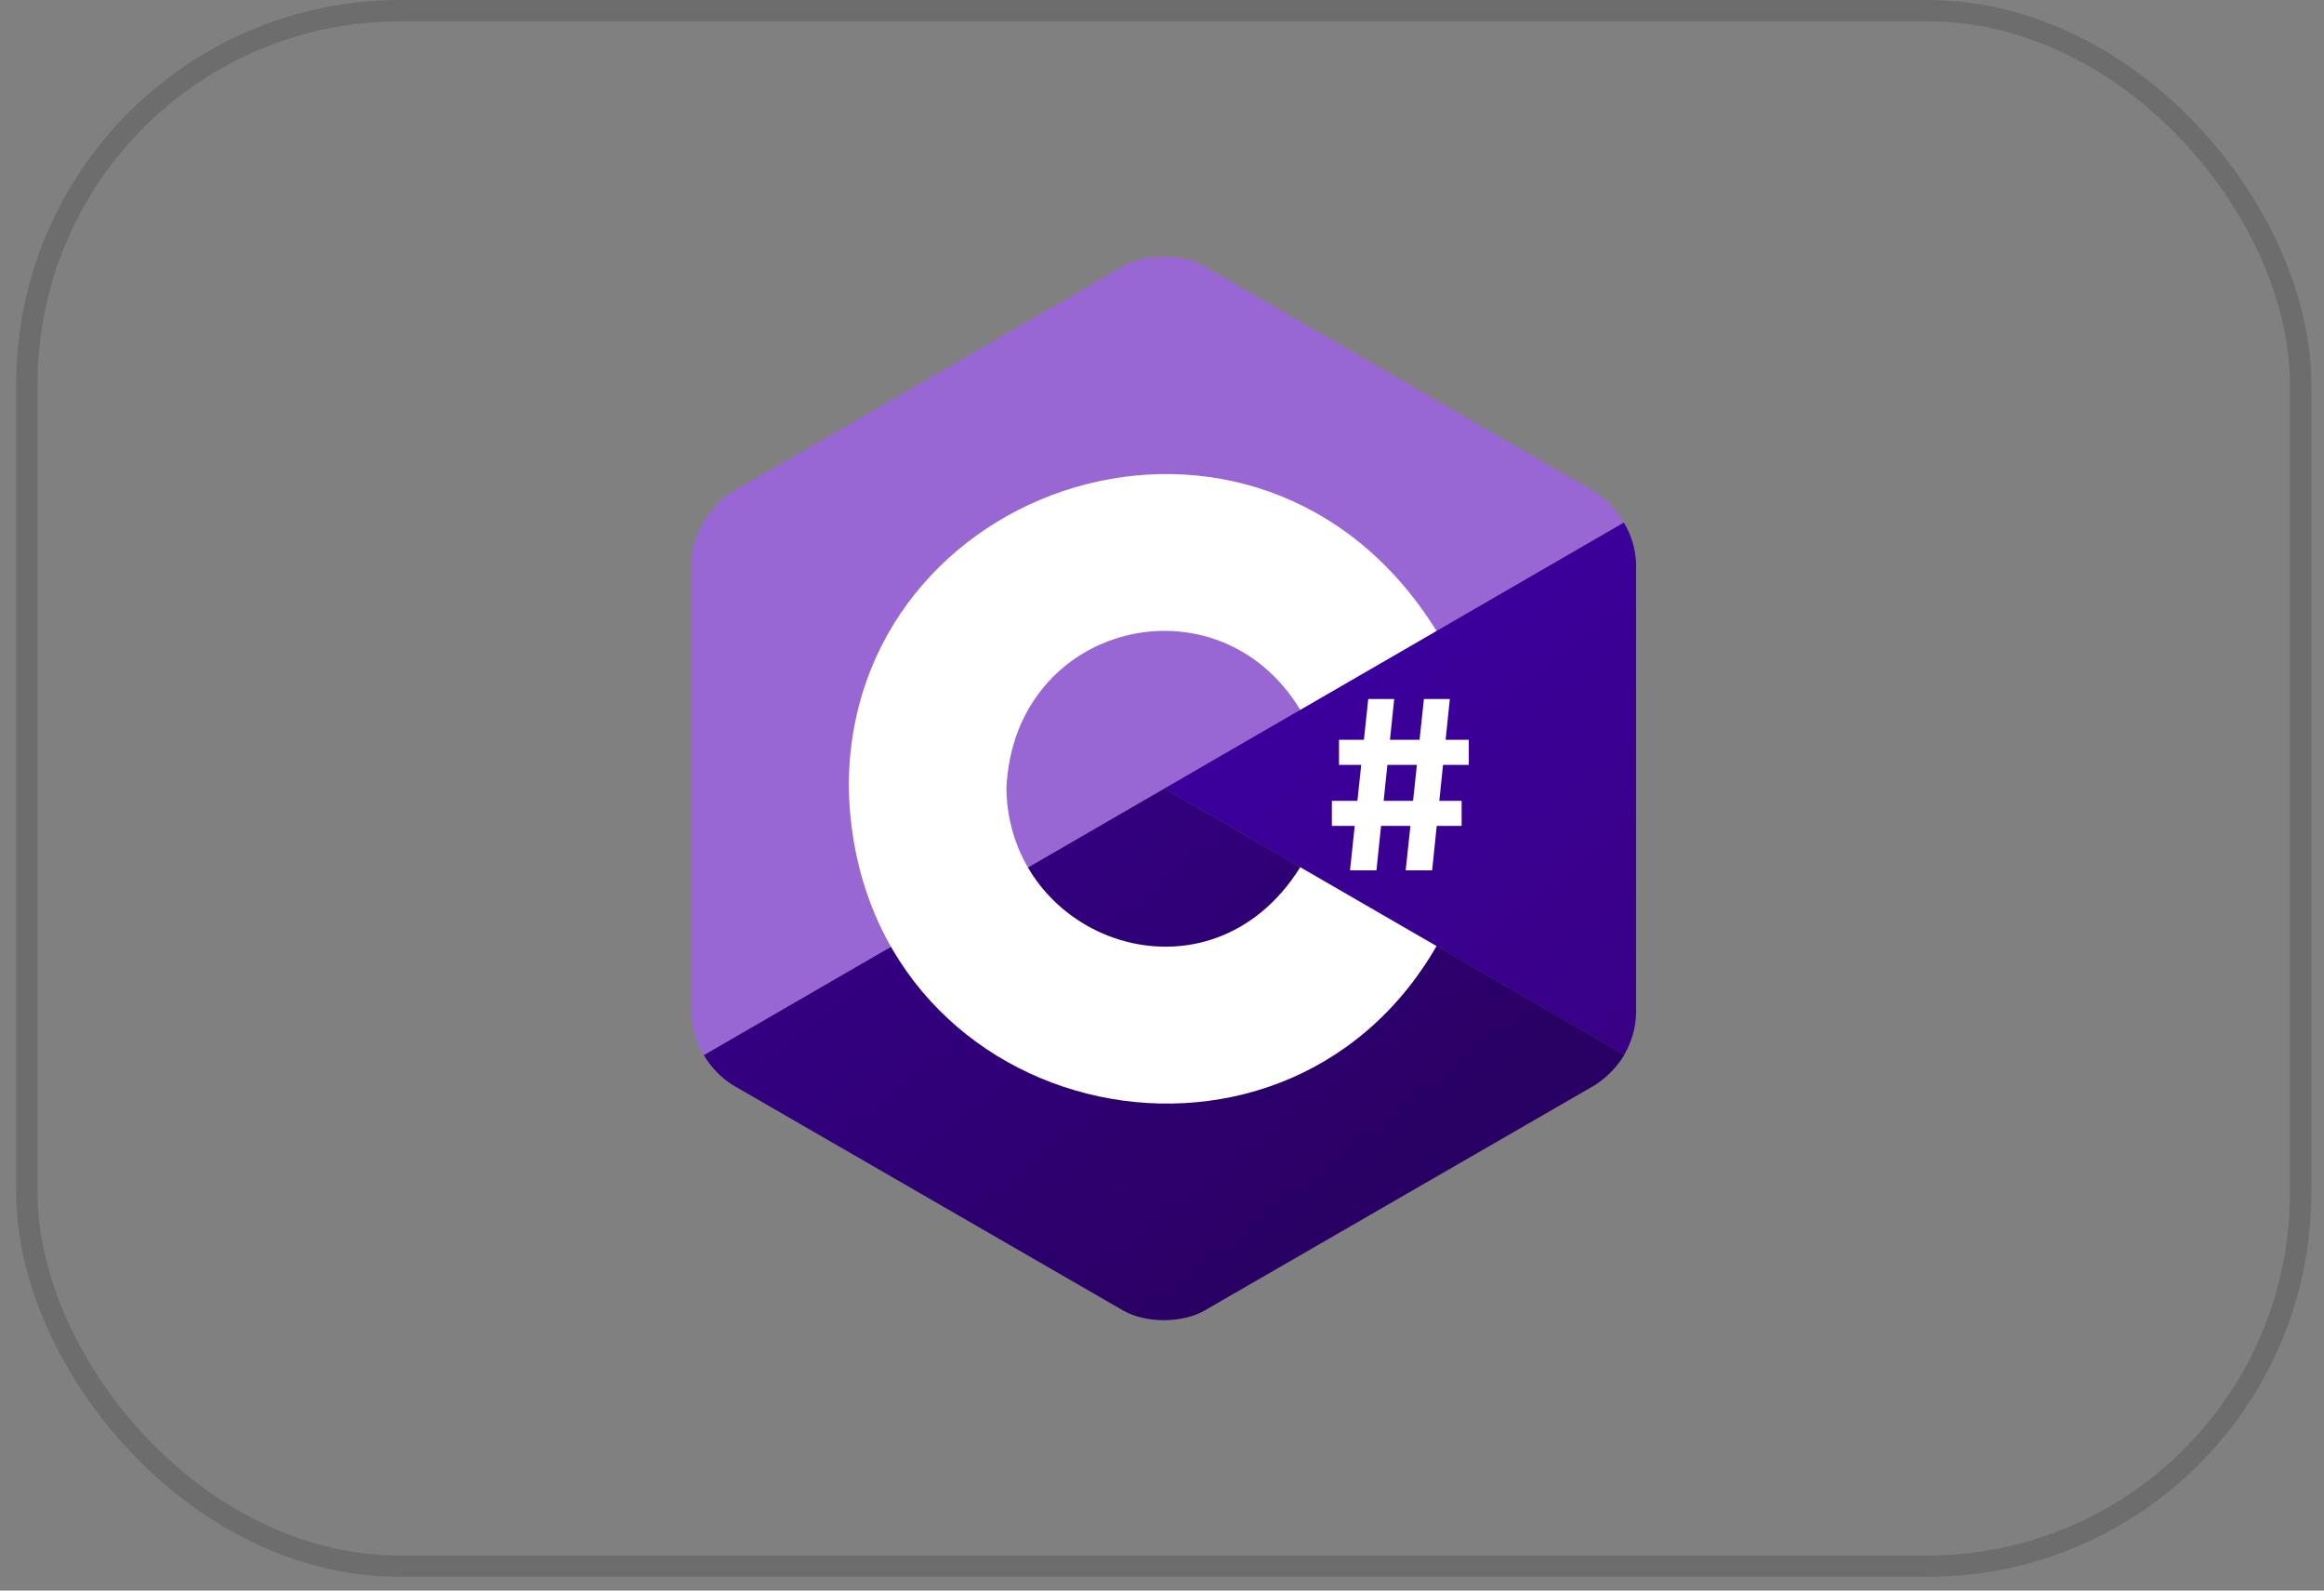
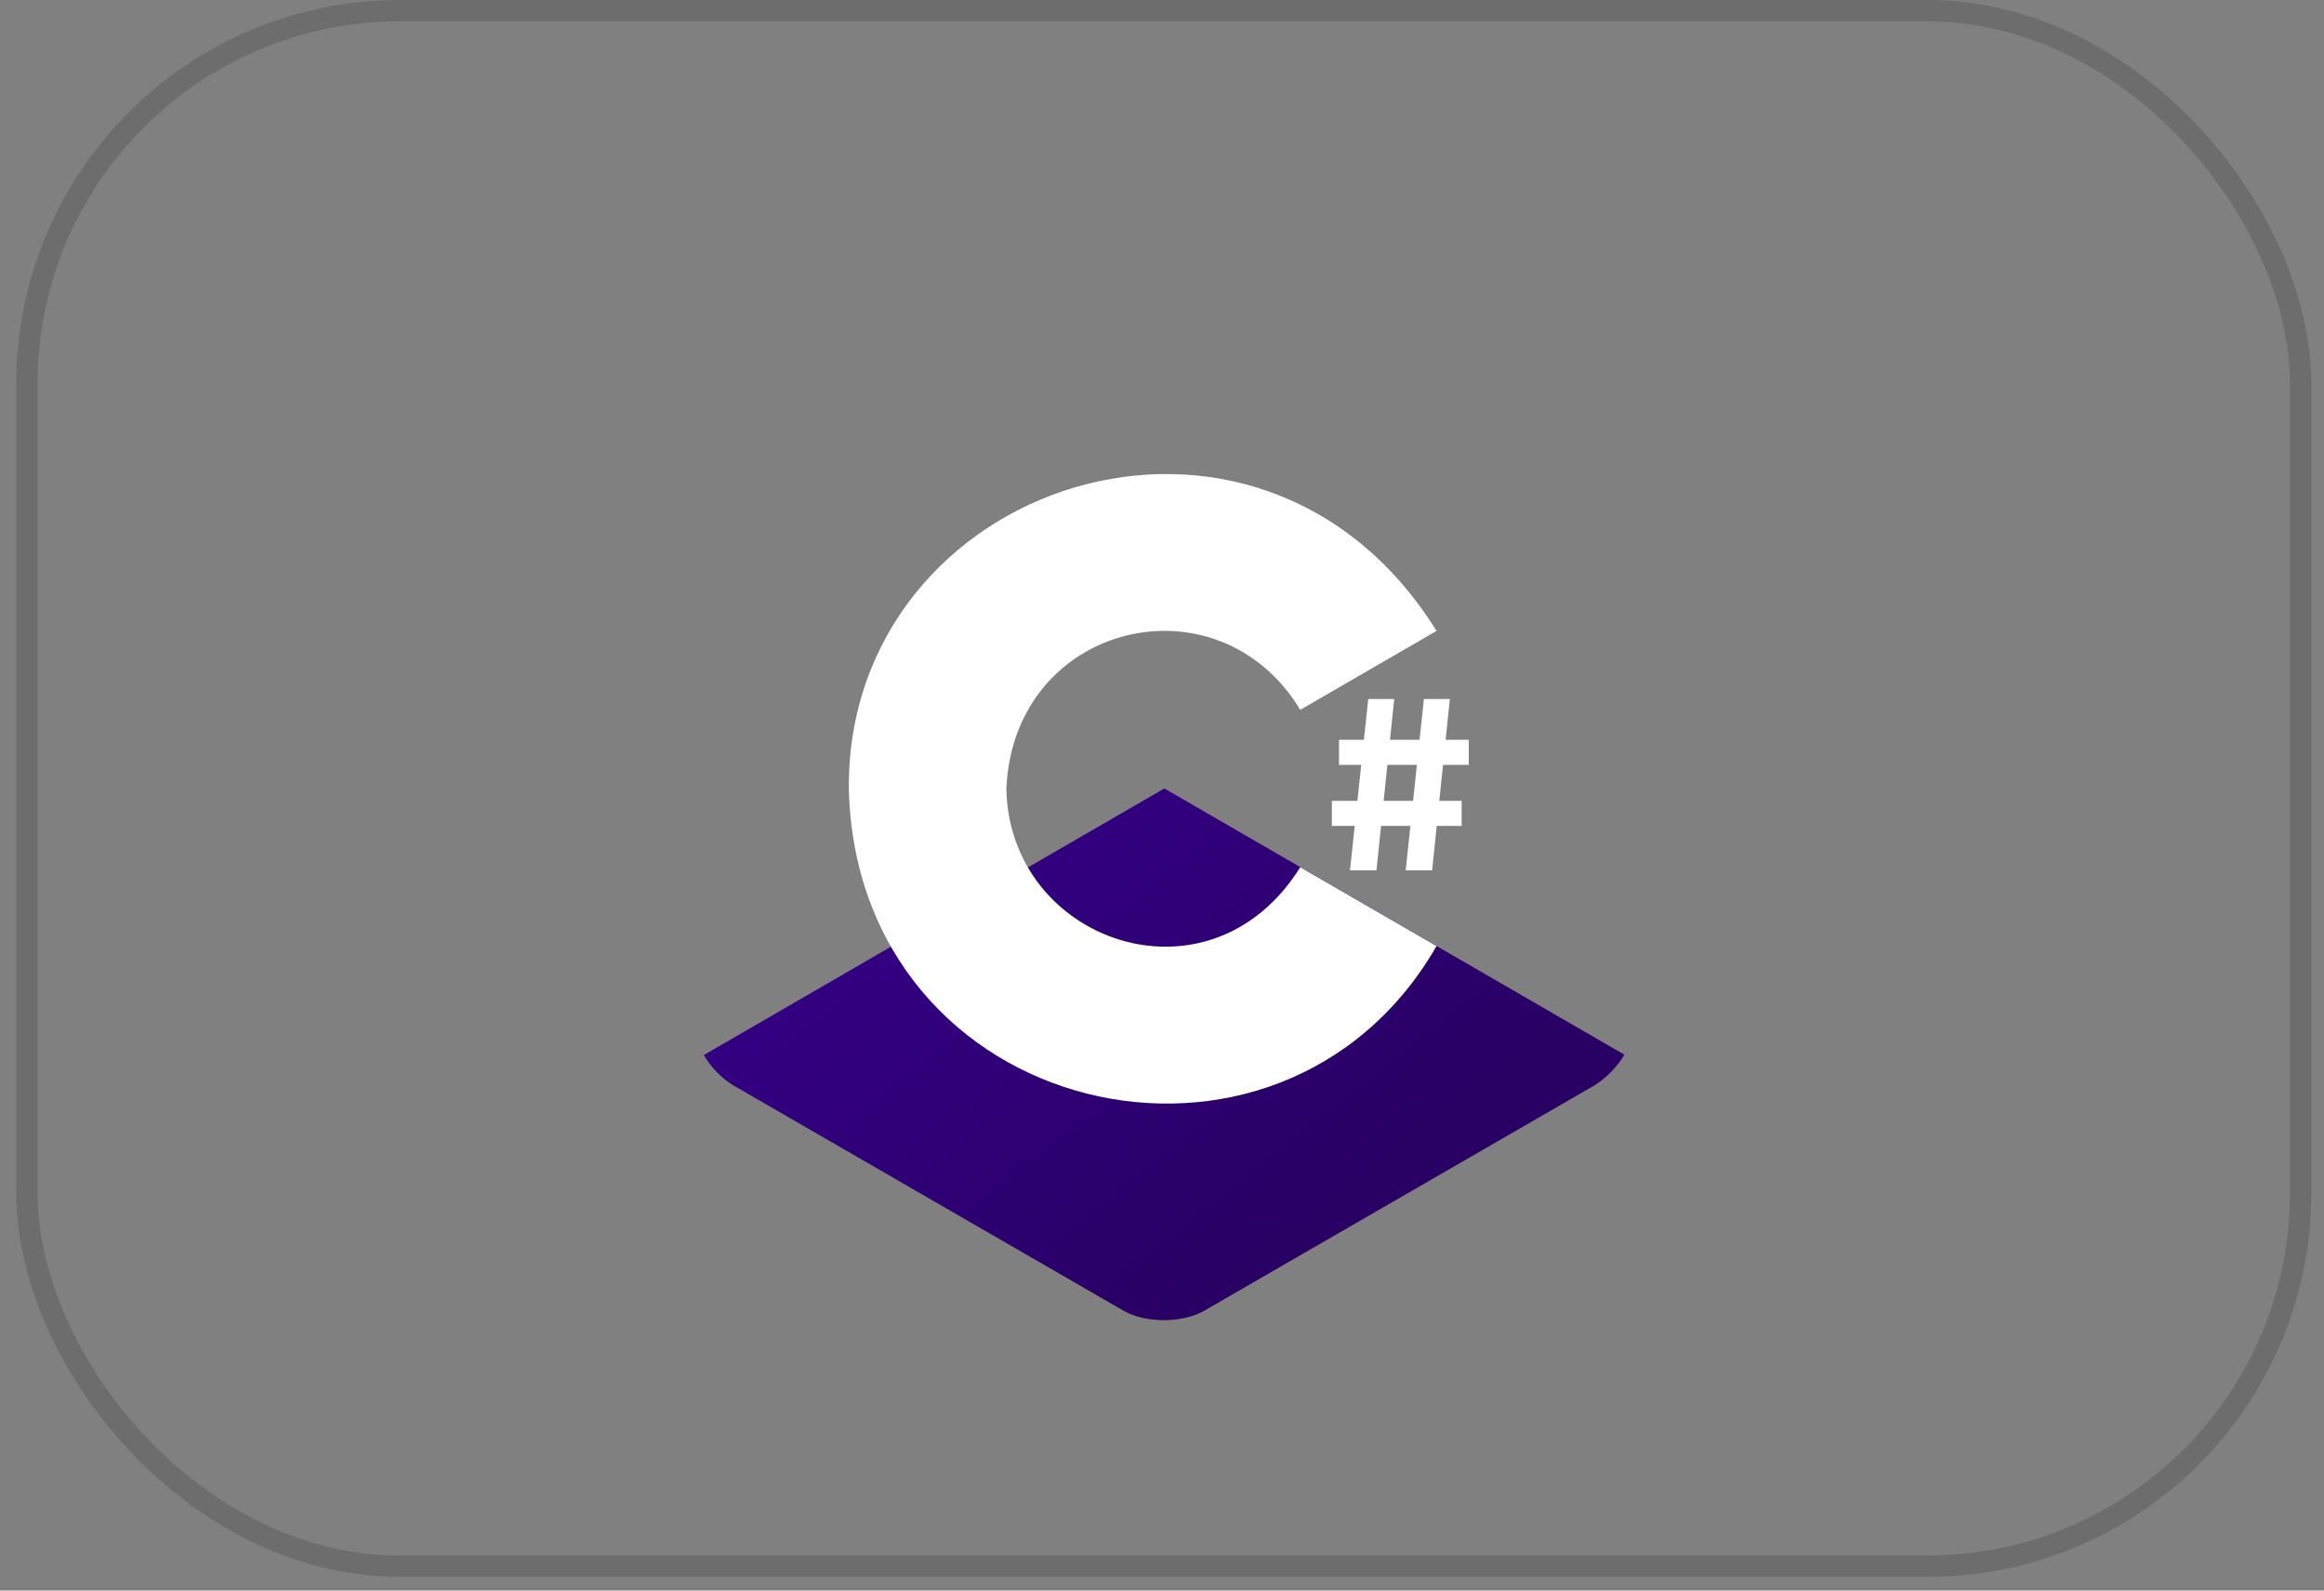
<svg xmlns="http://www.w3.org/2000/svg" width="76" height="52" viewBox="0 0 76 52" fill="none">
  <rect x="0" y="0" width="76" height="52" fill="#808080" stroke="none" />
  <rect x="0.88" y="0.349" width="74.355" height="50.854" rx="12.201" stroke="#5B5B5B" stroke-opacity="0.5" stroke-width="0.697" />
  <g clip-path="url(#clip0_16268_2994)">
-     <path d="M53.115 34.481C53.354 34.077 53.488 33.619 53.503 33.149V18.4C53.481 17.933 53.343 17.479 53.1 17.079L38.07 25.776L53.115 34.481Z" fill="url(#paint0_linear_16268_2994)" />
    <path d="M38.077 25.777L37.728 25.979L23.016 34.493C23.247 34.886 23.567 35.22 23.951 35.467L36.724 42.841C37.459 43.267 38.664 43.267 39.399 42.841L52.172 35.467C52.196 35.452 52.219 35.434 52.243 35.417C52.599 35.172 52.899 34.853 53.122 34.482L38.077 25.777Z" fill="url(#paint1_linear_16268_2994)" />
-     <path d="M52.947 16.845C52.734 16.548 52.47 16.29 52.168 16.084L39.395 8.711C38.66 8.285 37.455 8.285 36.72 8.711L23.947 16.084C23.215 16.509 22.609 17.552 22.609 18.401V33.15C22.633 33.623 22.771 34.084 23.012 34.492L37.725 25.979L38.074 25.777L53.103 17.08C53.053 17 53.001 16.922 52.947 16.845Z" fill="url(#paint2_linear_16268_2994)" />
    <path d="M27.758 25.78C27.698 15.724 41.167 11.283 46.978 20.627L42.521 23.206C39.83 18.756 33.149 20.348 32.911 25.779C32.987 30.786 39.549 33.111 42.521 28.352L46.978 30.93C41.856 39.819 28.016 36.62 27.758 25.78Z" fill="white" />
    <path d="M44.745 22.852H45.594L45.013 28.454H44.148L44.745 22.852Z" fill="white" />
    <path d="M46.565 22.852H47.413L46.834 28.454H45.969L46.565 22.852Z" fill="white" />
    <path d="M48.033 24.186H43.789V25.006H48.033V24.186Z" fill="white" />
    <path d="M47.799 26.182H43.555V27.001H47.799V26.182Z" fill="white" />
  </g>
  <defs>
    <linearGradient id="paint0_linear_16268_2994" x1="45.465" y1="21.275" x2="54.269" y2="32.544" gradientUnits="userSpaceOnUse">
      <stop stop-color="#3B009B" />
      <stop offset="1" stop-color="#390086" />
    </linearGradient>
    <linearGradient id="paint1_linear_16268_2994" x1="31.724" y1="26.387" x2="42.426" y2="40.086" gradientUnits="userSpaceOnUse">
      <stop stop-color="#340084" />
      <stop offset="1" stop-color="#290064" />
    </linearGradient>
    <linearGradient id="paint2_linear_16268_2994" x1="-430.919" y1="-574.488" x2="50.127" y2="41.215" gradientUnits="userSpaceOnUse">
      <stop stop-color="#A47EDE" />
      <stop offset="1" stop-color="#9866D3" />
    </linearGradient>
    <clipPath id="clip0_16268_2994">
      <rect width="30.897" height="34.768" fill="white" transform="translate(22.609 8.392)" />
    </clipPath>
  </defs>
</svg>